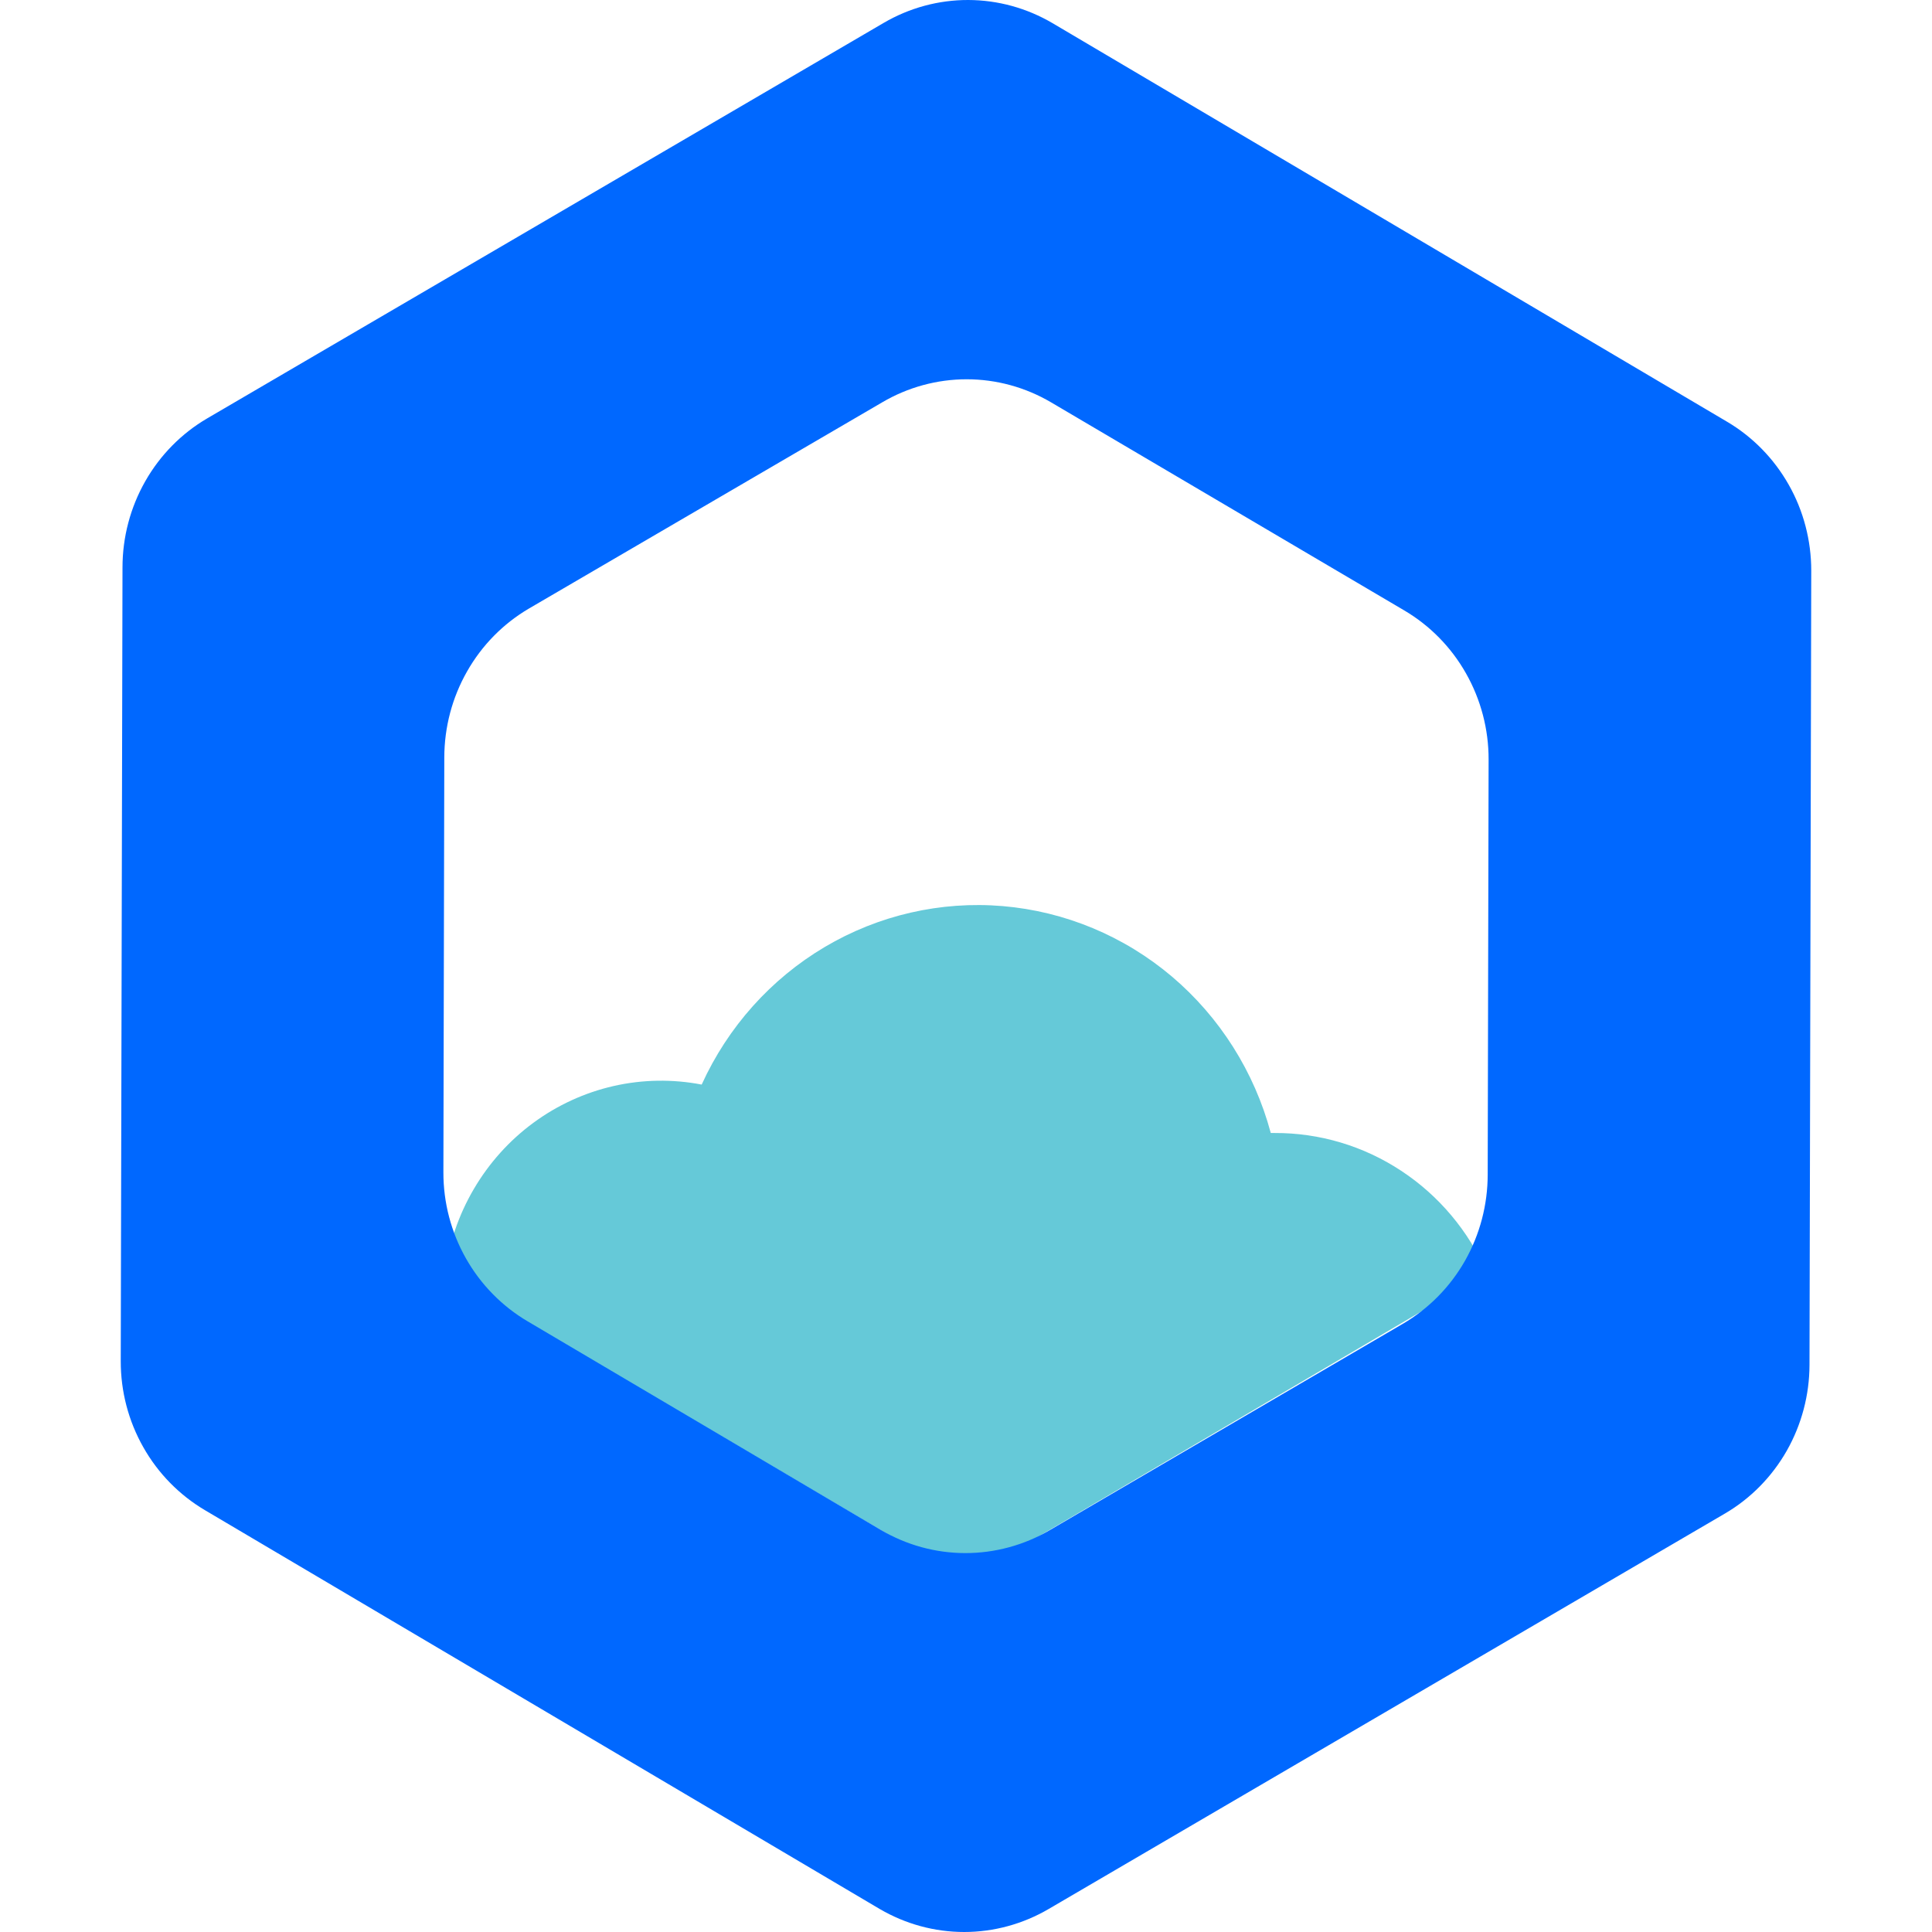
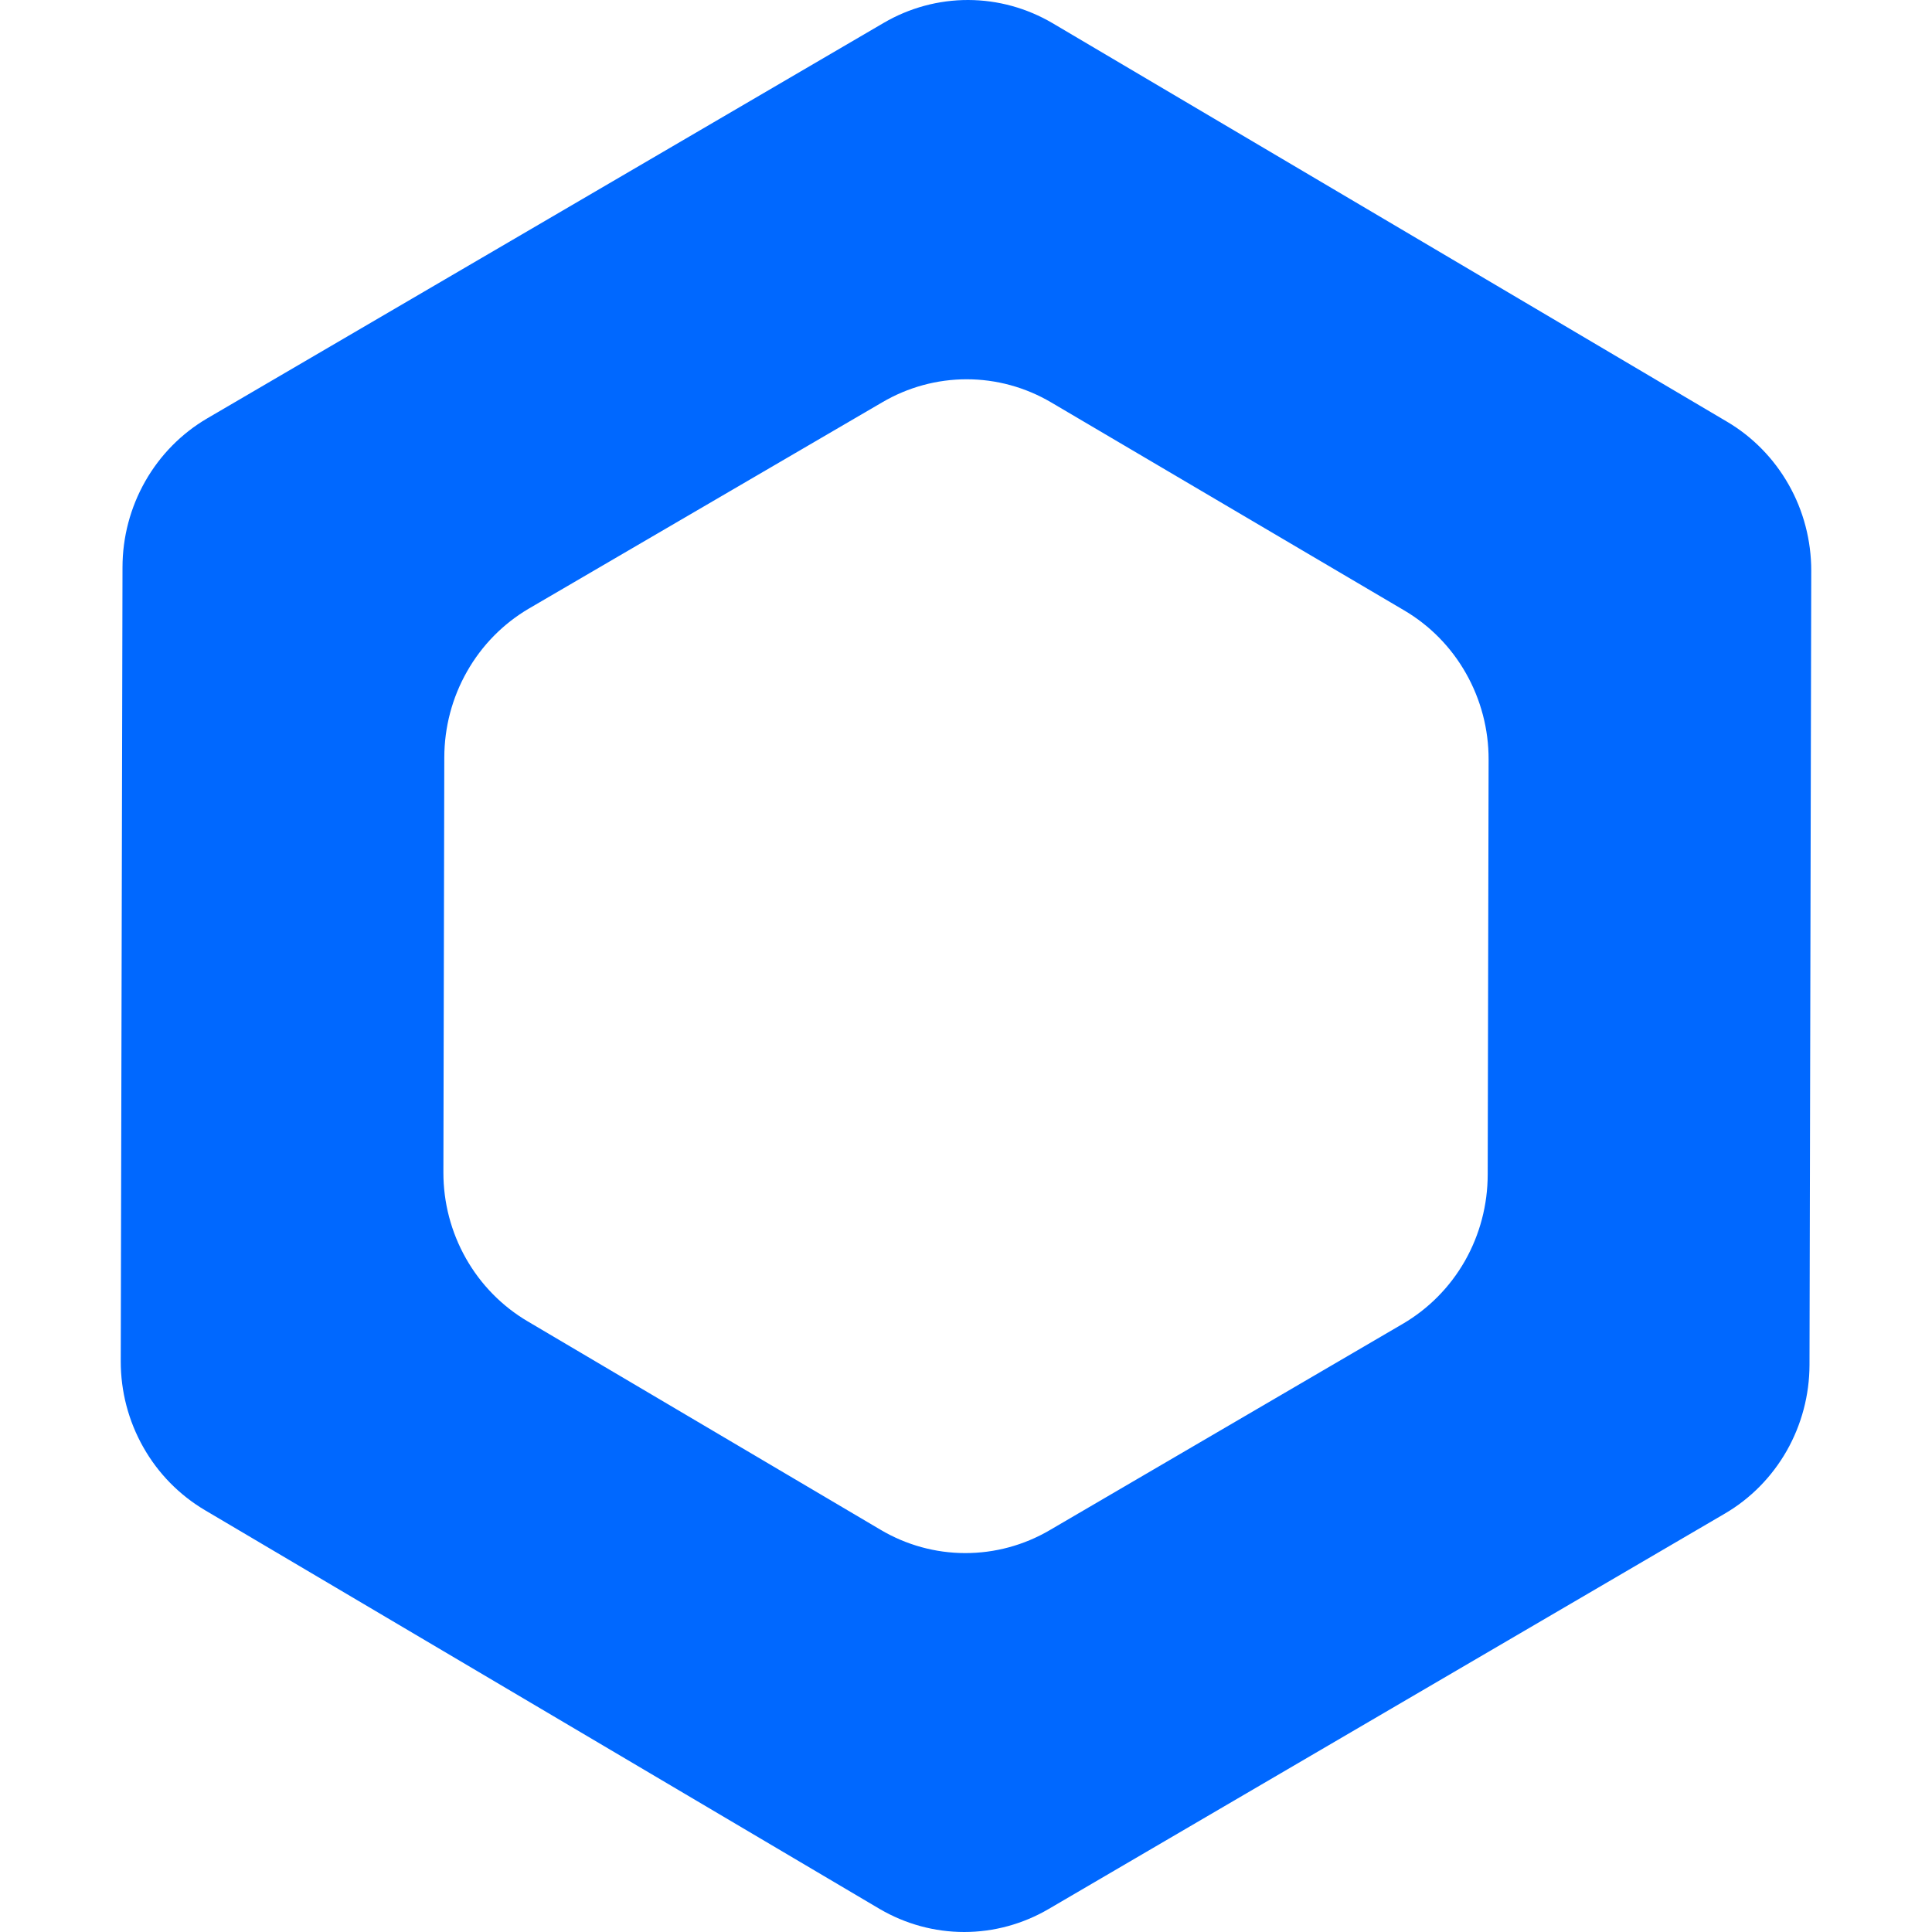
<svg xmlns="http://www.w3.org/2000/svg" width="32" height="32" viewBox="0 0 32 32" fill="none">
-   <path d="M21.111 18.766H21.048C20.776 17.752 20.204 16.848 19.411 16.175C18.617 15.503 17.639 15.096 16.61 15.008C15.582 14.921 14.551 15.157 13.659 15.686C12.767 16.215 12.056 17.01 11.622 17.964C11.139 17.871 10.643 17.879 10.163 17.988C9.684 18.097 9.231 18.305 8.833 18.598C8.435 18.891 8.1 19.264 7.848 19.694C7.596 20.123 7.433 20.601 7.369 21.097L15.985 26.163L24.628 21.083C24.326 20.39 23.833 19.803 23.208 19.392C22.584 18.98 21.855 18.763 21.111 18.766Z" fill="#65C9D8" />
  <path d="M14.637 0.379L3.433 6.929C3.007 7.178 2.652 7.538 2.406 7.971C2.159 8.405 2.029 8.897 2.029 9.398L2 22.545C1.999 23.046 2.128 23.538 2.374 23.971C2.619 24.405 2.973 24.765 3.399 25.016L14.571 31.619C14.997 31.868 15.479 32 15.97 32C16.461 32 16.943 31.868 17.369 31.619L28.572 25.068C28.997 24.819 29.349 24.46 29.595 24.028C29.84 23.596 29.97 23.105 29.971 22.606L30 9.452C30 8.952 29.872 8.46 29.626 8.027C29.38 7.593 29.027 7.233 28.602 6.983L17.434 0.384C17.009 0.134 16.527 0.001 16.036 5.69735e-06C15.545 -0.001 15.063 0.13 14.637 0.379ZM23.231 21.929L17.384 25.346C16.958 25.595 16.475 25.725 15.984 25.724C15.493 25.723 15.011 25.59 14.587 25.339L8.742 21.887C8.317 21.637 7.963 21.277 7.718 20.844C7.472 20.41 7.343 19.919 7.344 19.418L7.359 12.545C7.36 12.045 7.489 11.555 7.735 11.123C7.98 10.69 8.333 10.331 8.758 10.081L14.612 6.664C15.037 6.414 15.52 6.282 16.011 6.282C16.502 6.282 16.984 6.414 17.409 6.664L23.258 10.11C23.683 10.36 24.037 10.72 24.282 11.154C24.528 11.588 24.657 12.08 24.656 12.58L24.641 19.452C24.641 19.955 24.511 20.449 24.264 20.884C24.016 21.319 23.66 21.679 23.231 21.929Z" fill="#0068FF" />
</svg>